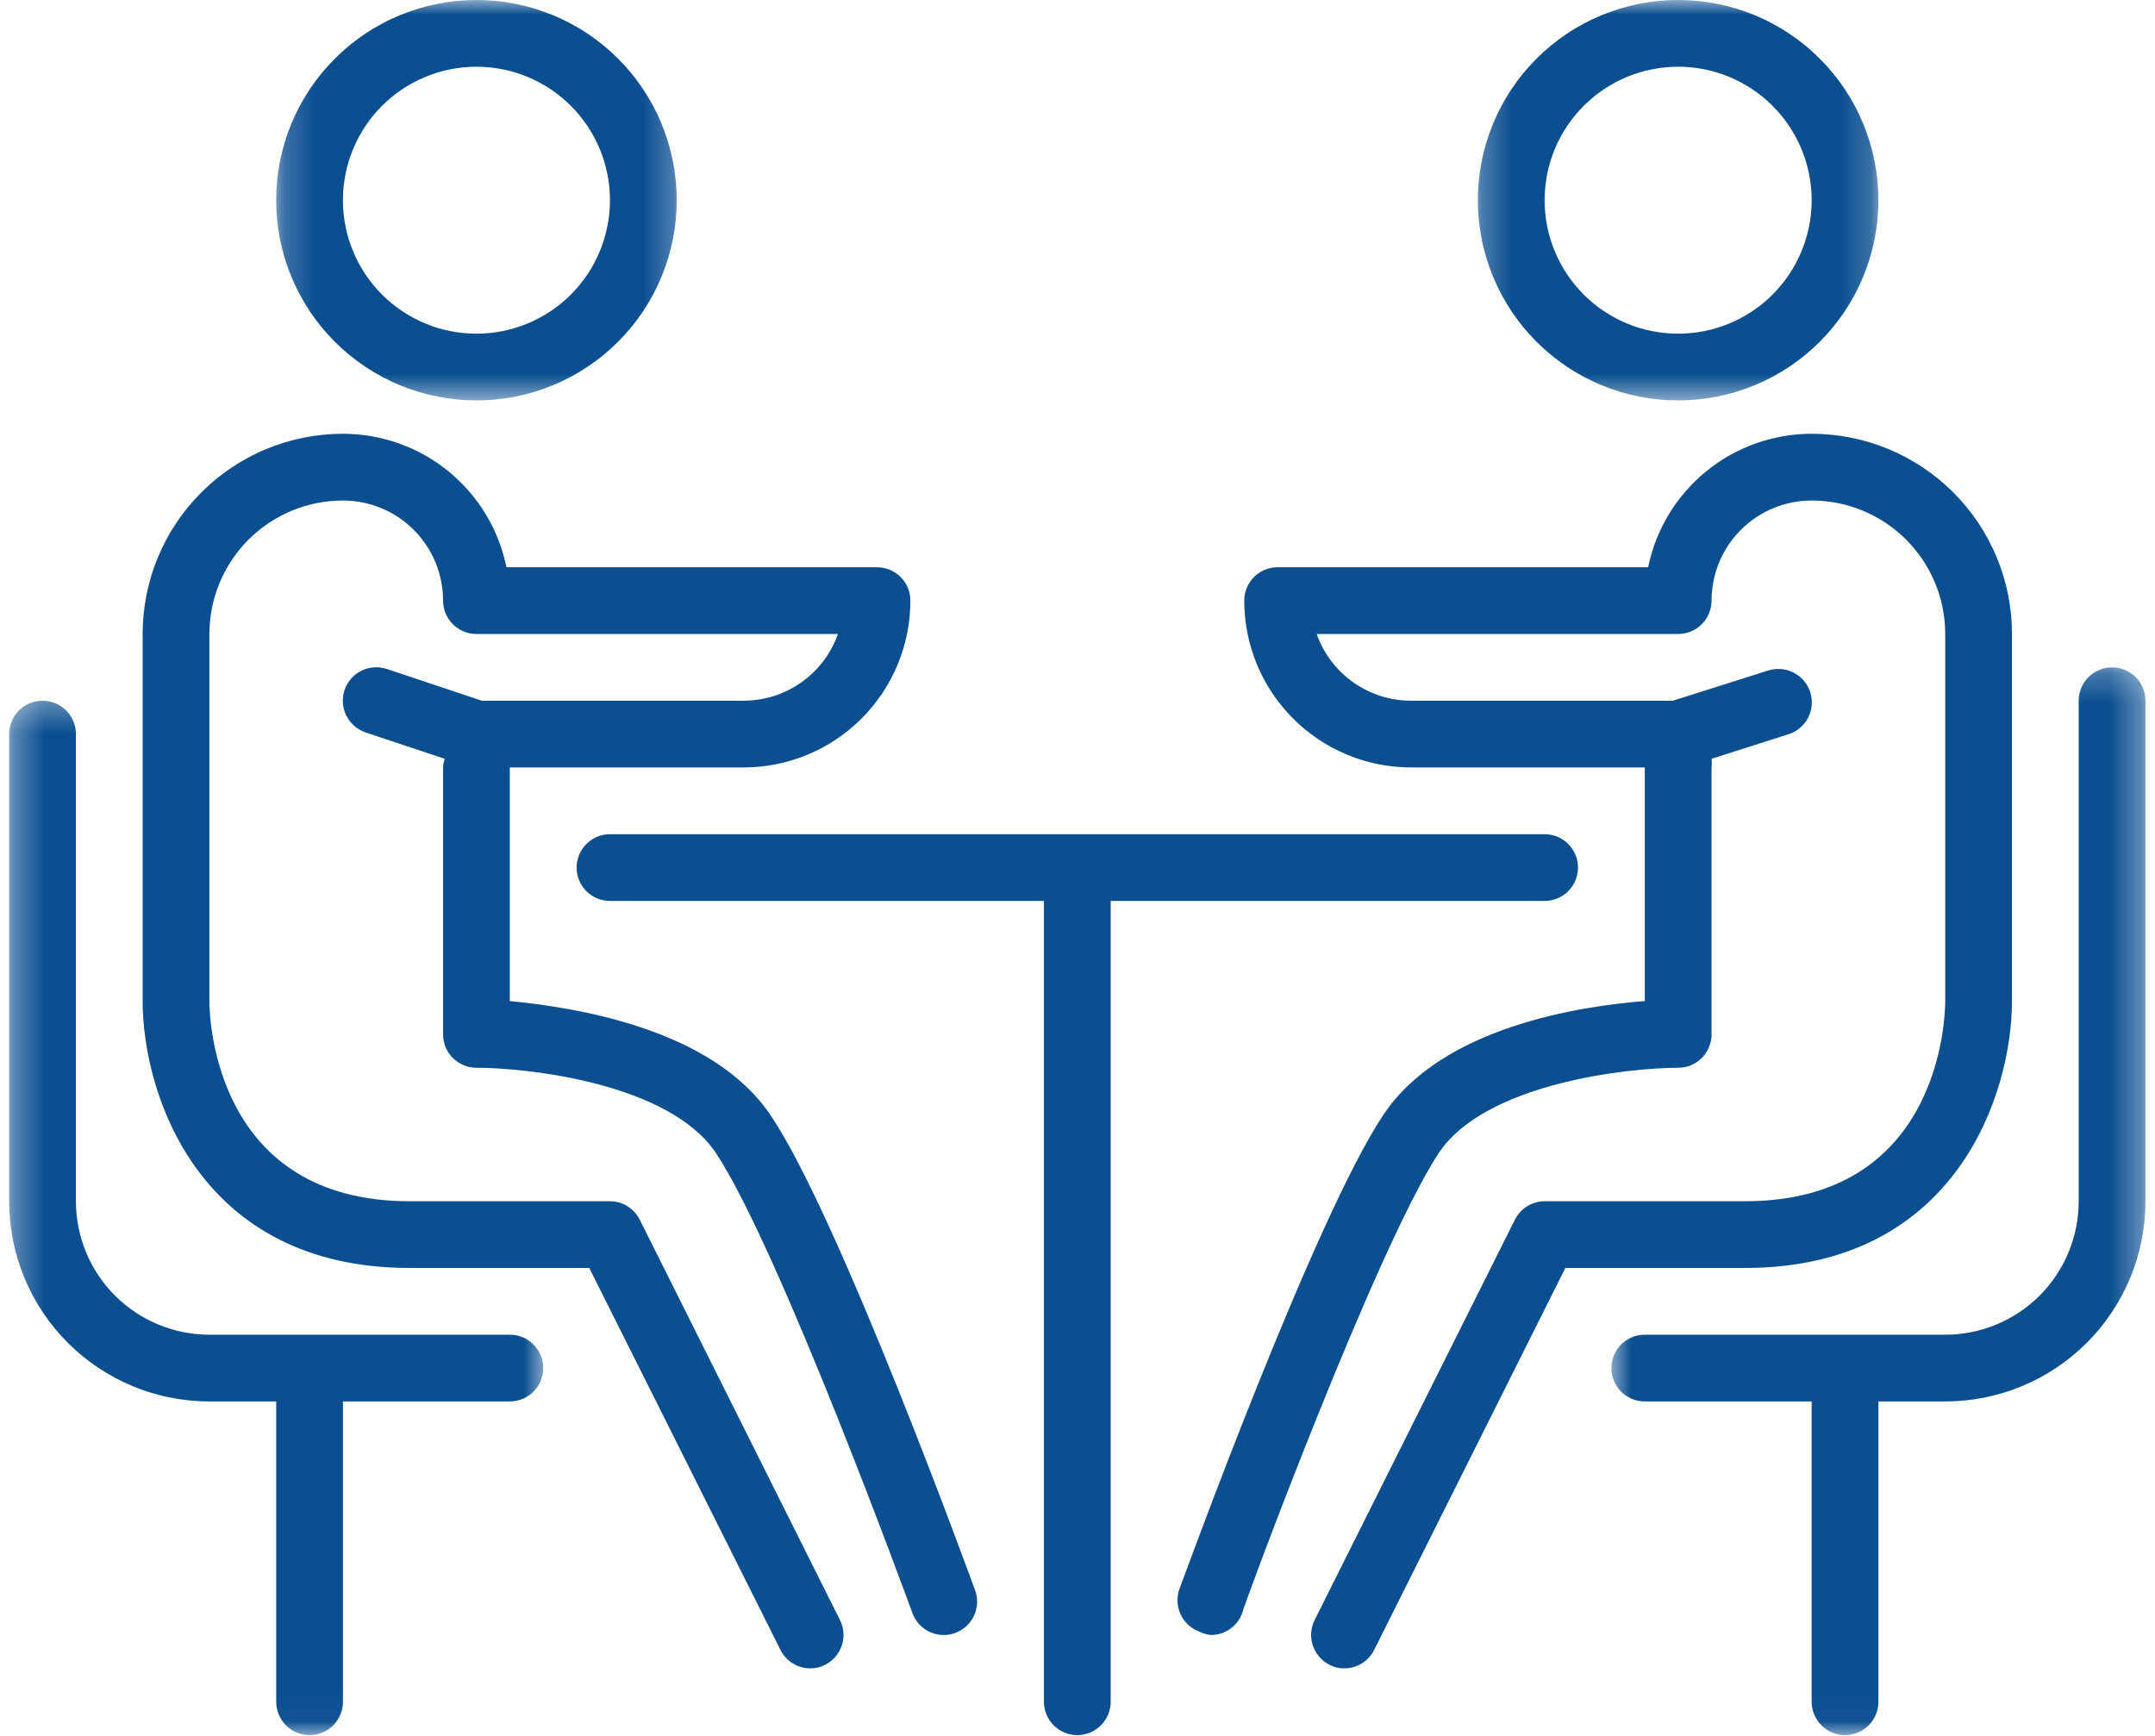
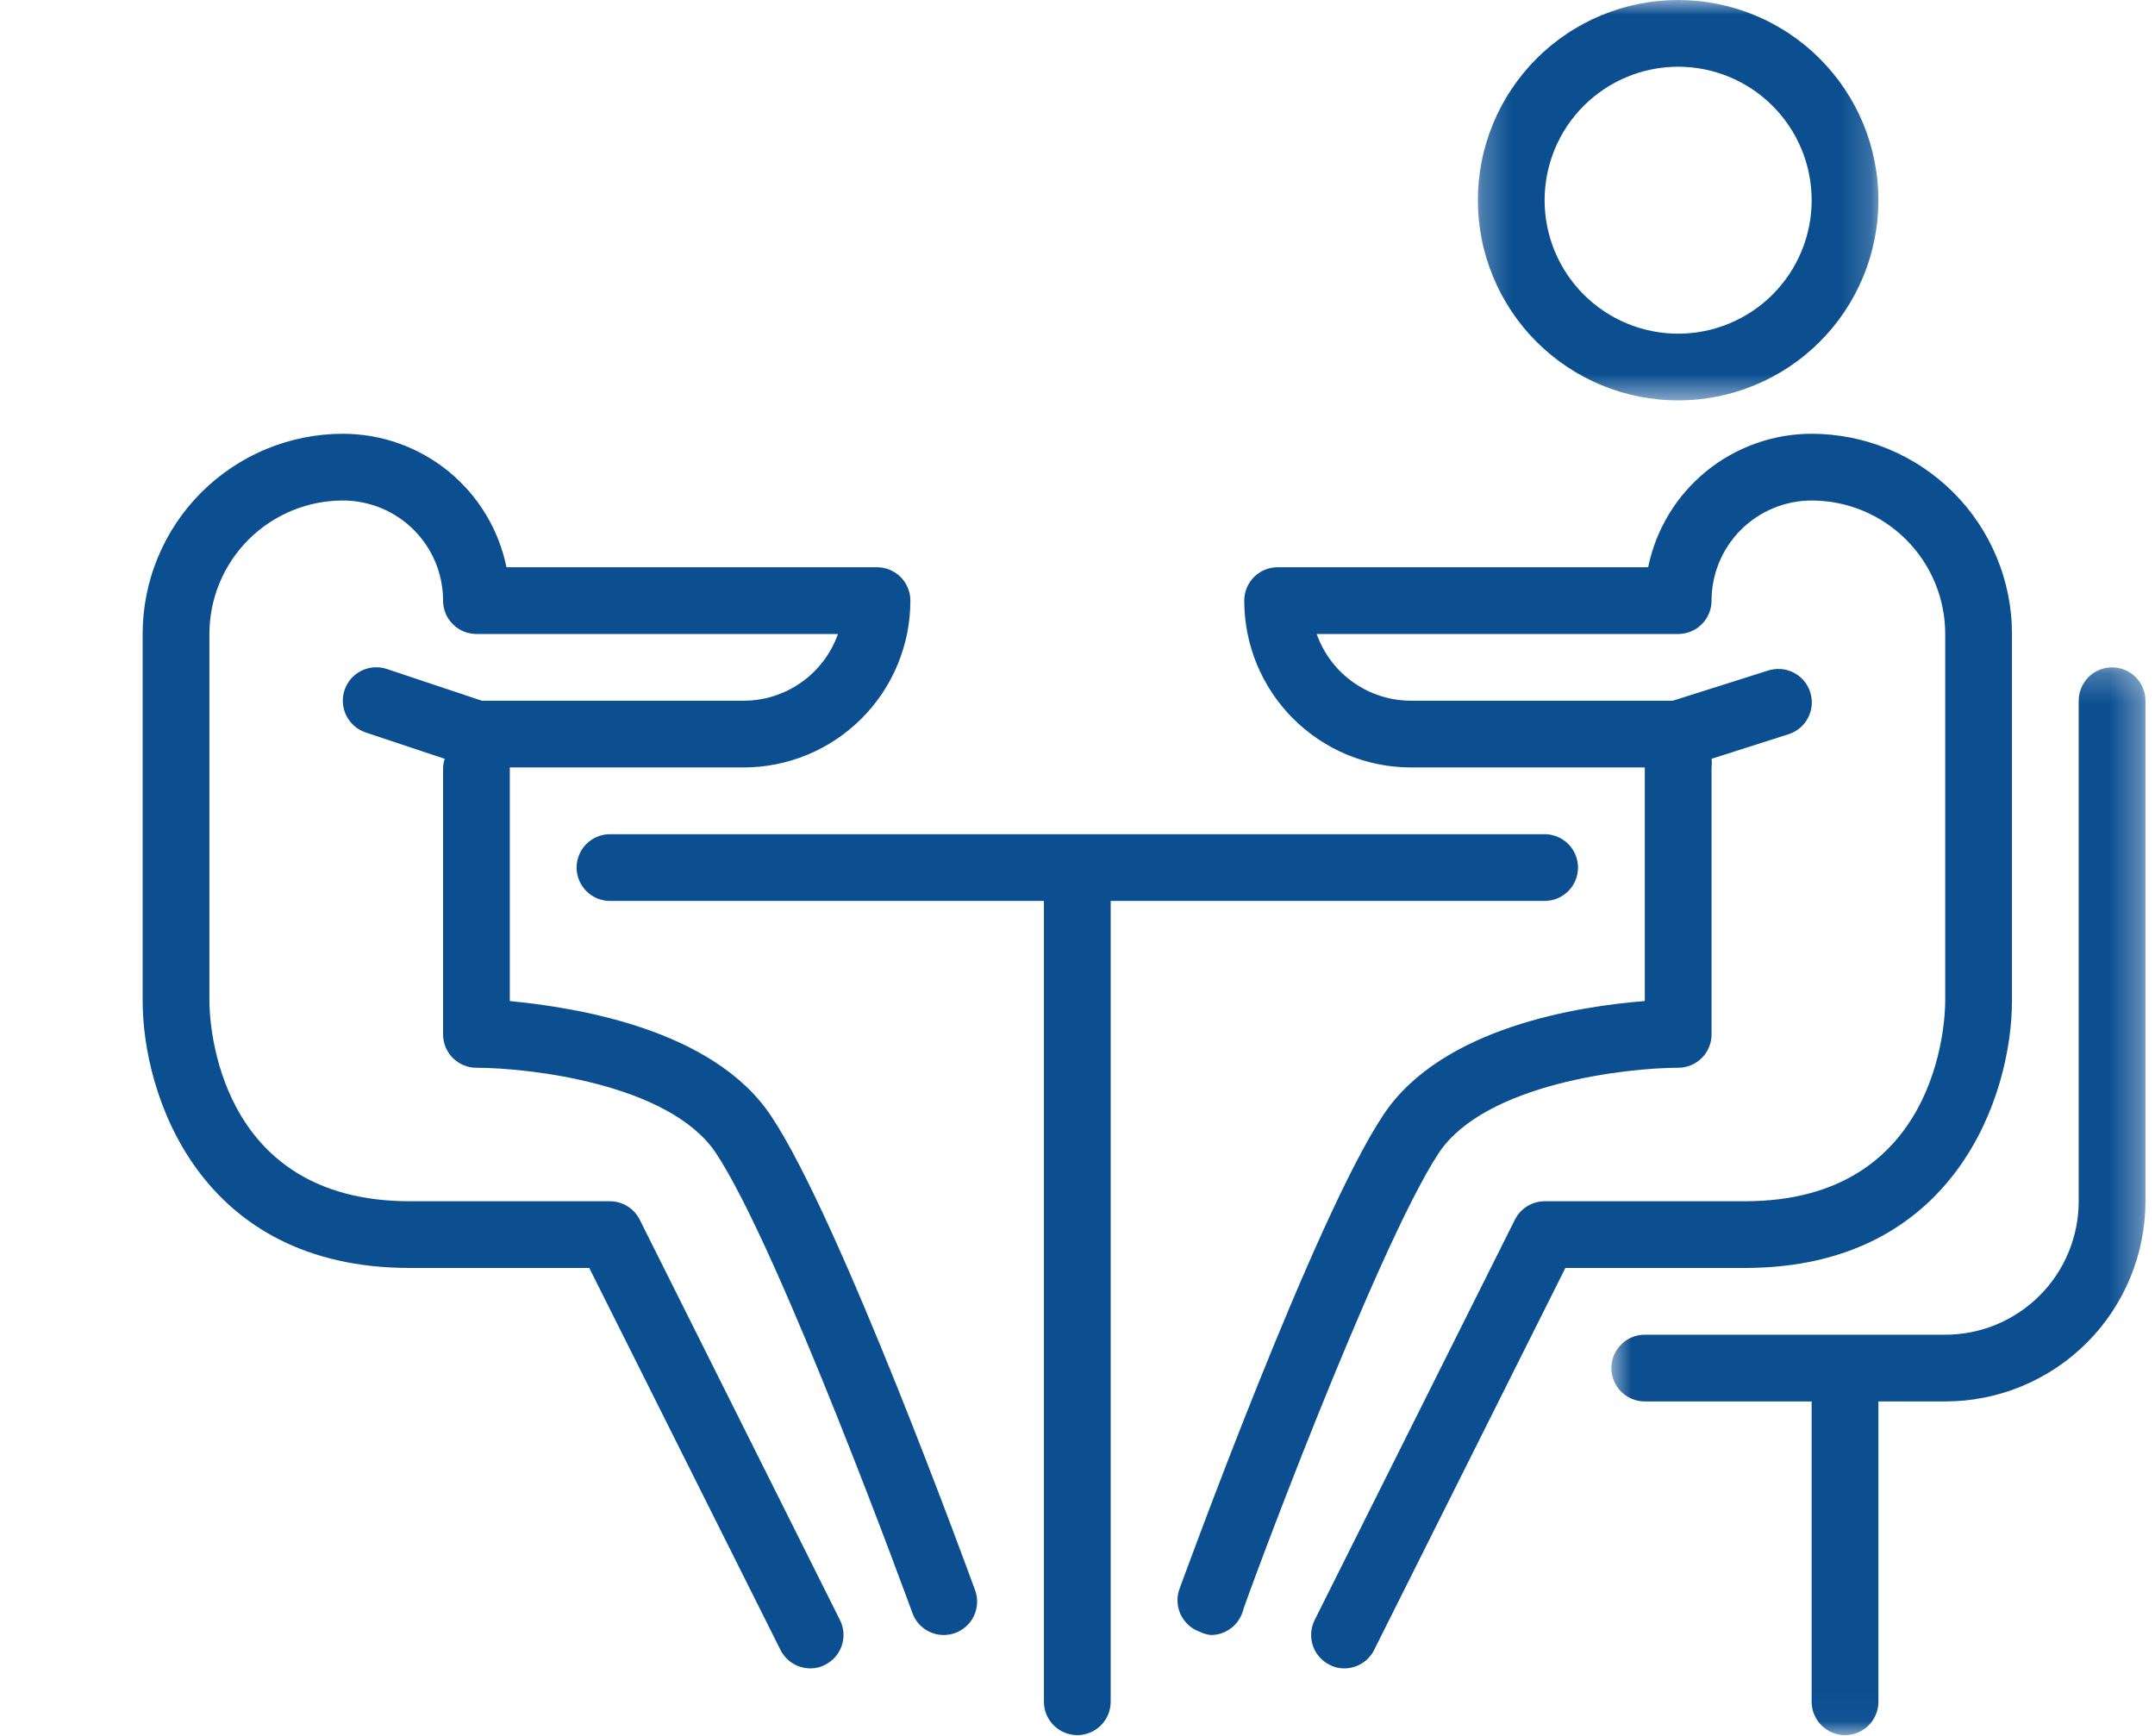
<svg xmlns="http://www.w3.org/2000/svg" width="72" height="58" viewBox="0 0 72 58" fill="none">
  <mask id="mask0_231_769" style="mask-type:luminance" maskUnits="userSpaceOnUse" x="9" y="0" width="14" height="14">
-     <path d="M9.198 0H22.736V13.436H9.198V0Z" fill="white" />
-   </mask>
+     </mask>
  <g mask="url(#mask0_231_769)">
    <path d="M22.61 6.689C22.61 6.47 22.599 6.252 22.577 6.034C22.556 5.815 22.524 5.599 22.481 5.384C22.438 5.169 22.385 4.957 22.321 4.747C22.258 4.538 22.184 4.331 22.1 4.129C22.016 3.927 21.923 3.729 21.82 3.536C21.716 3.343 21.604 3.155 21.482 2.973C21.36 2.791 21.23 2.615 21.091 2.446C20.952 2.276 20.805 2.114 20.65 1.959C20.495 1.804 20.332 1.657 20.163 1.518C19.994 1.379 19.818 1.249 19.636 1.127C19.454 1.005 19.266 0.893 19.072 0.79C18.879 0.686 18.682 0.593 18.479 0.509C18.276 0.425 18.07 0.352 17.861 0.288C17.651 0.224 17.438 0.171 17.224 0.129C17.009 0.086 16.792 0.053 16.574 0.032C16.356 0.011 16.137 0 15.918 0C15.699 0 15.48 0.011 15.262 0.032C15.044 0.053 14.828 0.086 14.613 0.129C14.398 0.171 14.186 0.224 13.976 0.288C13.766 0.352 13.56 0.425 13.358 0.509C13.155 0.593 12.957 0.686 12.764 0.79C12.571 0.893 12.383 1.005 12.201 1.127C12.019 1.249 11.843 1.379 11.673 1.518C11.504 1.657 11.342 1.804 11.187 1.959C11.032 2.114 10.885 2.276 10.746 2.446C10.607 2.615 10.476 2.791 10.354 2.973C10.233 3.155 10.12 3.343 10.017 3.536C9.913 3.729 9.82 3.927 9.736 4.129C9.652 4.331 9.578 4.538 9.515 4.747C9.451 4.957 9.398 5.169 9.355 5.384C9.313 5.599 9.28 5.815 9.259 6.034C9.238 6.252 9.227 6.47 9.227 6.689C9.227 6.908 9.238 7.127 9.259 7.345C9.28 7.563 9.313 7.779 9.355 7.994C9.398 8.209 9.451 8.421 9.515 8.631C9.578 8.841 9.652 9.047 9.736 9.249C9.82 9.451 9.913 9.649 10.017 9.843C10.12 10.036 10.233 10.223 10.354 10.405C10.476 10.588 10.607 10.763 10.746 10.933C10.885 11.102 11.032 11.264 11.187 11.419C11.342 11.574 11.504 11.721 11.673 11.86C11.843 11.999 12.019 12.129 12.201 12.251C12.383 12.373 12.571 12.485 12.764 12.589C12.957 12.692 13.155 12.786 13.358 12.869C13.56 12.953 13.766 13.027 13.976 13.091C14.186 13.154 14.398 13.207 14.613 13.25C14.828 13.293 15.044 13.325 15.262 13.346C15.48 13.368 15.699 13.378 15.918 13.378C16.137 13.378 16.356 13.368 16.574 13.346C16.792 13.325 17.009 13.293 17.224 13.25C17.438 13.207 17.651 13.154 17.861 13.091C18.07 13.027 18.276 12.953 18.479 12.869C18.682 12.786 18.879 12.692 19.072 12.589C19.266 12.485 19.454 12.373 19.636 12.251C19.818 12.129 19.994 11.999 20.163 11.86C20.332 11.721 20.495 11.574 20.65 11.419C20.805 11.264 20.952 11.102 21.091 10.933C21.23 10.763 21.36 10.588 21.482 10.405C21.604 10.223 21.716 10.036 21.82 9.843C21.923 9.649 22.016 9.451 22.1 9.249C22.184 9.047 22.258 8.841 22.321 8.631C22.385 8.421 22.438 8.209 22.481 7.994C22.524 7.779 22.556 7.563 22.577 7.345C22.599 7.127 22.61 6.908 22.61 6.689ZM11.457 6.689C11.457 6.543 11.464 6.397 11.479 6.252C11.493 6.107 11.515 5.962 11.543 5.819C11.571 5.676 11.607 5.534 11.649 5.395C11.692 5.255 11.741 5.117 11.797 4.982C11.853 4.848 11.915 4.716 11.984 4.587C12.053 4.458 12.128 4.333 12.209 4.211C12.29 4.09 12.377 3.973 12.47 3.86C12.562 3.747 12.661 3.639 12.764 3.536C12.867 3.432 12.975 3.335 13.088 3.242C13.201 3.149 13.319 3.062 13.44 2.981C13.561 2.9 13.687 2.825 13.816 2.756C13.944 2.687 14.076 2.625 14.211 2.569C14.346 2.513 14.483 2.464 14.623 2.421C14.763 2.379 14.905 2.344 15.048 2.315C15.191 2.287 15.335 2.265 15.481 2.251C15.626 2.237 15.772 2.229 15.918 2.229C16.064 2.229 16.21 2.237 16.355 2.251C16.501 2.265 16.645 2.287 16.788 2.315C16.932 2.344 17.073 2.379 17.213 2.421C17.353 2.464 17.49 2.513 17.626 2.569C17.76 2.625 17.892 2.687 18.021 2.756C18.15 2.825 18.275 2.9 18.397 2.981C18.518 3.062 18.635 3.149 18.748 3.242C18.861 3.335 18.969 3.432 19.072 3.536C19.176 3.639 19.274 3.747 19.366 3.86C19.459 3.973 19.546 4.09 19.628 4.211C19.709 4.333 19.784 4.458 19.852 4.587C19.921 4.716 19.983 4.848 20.04 4.982C20.096 5.117 20.145 5.255 20.187 5.395C20.229 5.534 20.265 5.676 20.293 5.819C20.322 5.962 20.344 6.107 20.358 6.252C20.372 6.397 20.379 6.543 20.379 6.689C20.379 6.835 20.372 6.981 20.358 7.126C20.344 7.272 20.322 7.416 20.293 7.559C20.265 7.703 20.229 7.844 20.187 7.984C20.145 8.124 20.096 8.261 20.04 8.396C19.983 8.531 19.921 8.662 19.852 8.791C19.784 8.92 19.709 9.045 19.628 9.167C19.546 9.288 19.459 9.405 19.366 9.518C19.274 9.631 19.176 9.739 19.072 9.843C18.969 9.946 18.861 10.044 18.748 10.137C18.635 10.229 18.518 10.316 18.397 10.397C18.275 10.478 18.15 10.553 18.021 10.622C17.892 10.691 17.76 10.753 17.626 10.809C17.49 10.865 17.353 10.914 17.213 10.957C17.073 10.999 16.932 11.035 16.788 11.063C16.645 11.092 16.501 11.113 16.355 11.127C16.21 11.141 16.064 11.149 15.918 11.149C15.772 11.149 15.626 11.141 15.481 11.127C15.335 11.113 15.191 11.092 15.048 11.063C14.905 11.035 14.763 10.999 14.623 10.957C14.483 10.914 14.346 10.865 14.211 10.809C14.076 10.753 13.944 10.691 13.816 10.622C13.687 10.553 13.561 10.478 13.44 10.397C13.319 10.316 13.201 10.229 13.088 10.137C12.975 10.044 12.867 9.946 12.764 9.843C12.661 9.739 12.562 9.631 12.47 9.518C12.377 9.405 12.29 9.288 12.209 9.167C12.128 9.045 12.053 8.92 11.984 8.791C11.915 8.662 11.853 8.531 11.797 8.396C11.741 8.261 11.692 8.124 11.649 7.984C11.607 7.844 11.571 7.703 11.543 7.559C11.515 7.416 11.493 7.272 11.479 7.126C11.464 6.981 11.457 6.835 11.457 6.689Z" fill="#0B4F91" />
  </g>
  <path d="M4.766 21.183V33.447C4.766 36.535 6.628 42.365 13.688 42.365H19.688L26.078 55.131C26.125 55.223 26.183 55.307 26.252 55.382C26.322 55.459 26.4 55.524 26.488 55.578C26.576 55.631 26.669 55.673 26.768 55.701C26.867 55.729 26.968 55.743 27.071 55.744C27.249 55.746 27.416 55.706 27.573 55.621C27.637 55.588 27.699 55.549 27.756 55.504C27.814 55.459 27.866 55.409 27.914 55.353C27.961 55.298 28.003 55.239 28.038 55.175C28.074 55.112 28.103 55.045 28.126 54.976C28.149 54.906 28.165 54.836 28.174 54.763C28.183 54.691 28.184 54.618 28.179 54.545C28.174 54.472 28.161 54.401 28.142 54.331C28.122 54.26 28.096 54.193 28.063 54.127L21.372 40.749C21.326 40.657 21.267 40.573 21.198 40.497C21.128 40.421 21.05 40.356 20.962 40.302C20.875 40.248 20.782 40.207 20.682 40.179C20.583 40.15 20.482 40.136 20.379 40.136H13.688C7.23 40.136 6.996 34.127 6.996 33.447V21.183C6.996 21.036 7.004 20.891 7.018 20.746C7.032 20.6 7.054 20.456 7.082 20.312C7.11 20.169 7.146 20.028 7.189 19.888C7.231 19.748 7.28 19.611 7.336 19.476C7.392 19.341 7.454 19.209 7.523 19.08C7.592 18.952 7.667 18.827 7.748 18.705C7.83 18.584 7.916 18.466 8.009 18.354C8.101 18.241 8.2 18.133 8.303 18.029C8.406 17.926 8.514 17.828 8.627 17.736C8.74 17.643 8.858 17.556 8.979 17.475C9.1 17.393 9.226 17.318 9.355 17.25C9.483 17.181 9.615 17.119 9.75 17.062C9.885 17.007 10.023 16.958 10.162 16.915C10.302 16.873 10.444 16.837 10.587 16.809C10.731 16.78 10.874 16.759 11.02 16.745C11.165 16.73 11.311 16.723 11.457 16.723C11.567 16.723 11.676 16.728 11.785 16.739C11.895 16.75 12.002 16.766 12.11 16.788C12.218 16.809 12.324 16.836 12.428 16.867C12.533 16.899 12.636 16.936 12.738 16.978C12.839 17.02 12.938 17.066 13.035 17.118C13.131 17.17 13.225 17.226 13.316 17.287C13.407 17.348 13.495 17.413 13.58 17.482C13.664 17.552 13.746 17.625 13.823 17.703C13.901 17.78 13.974 17.861 14.043 17.946C14.113 18.031 14.178 18.119 14.239 18.209C14.3 18.301 14.357 18.395 14.408 18.491C14.46 18.587 14.506 18.686 14.549 18.788C14.59 18.889 14.627 18.992 14.659 19.097C14.691 19.201 14.717 19.308 14.739 19.415C14.76 19.523 14.776 19.631 14.787 19.74C14.798 19.849 14.803 19.958 14.803 20.068C14.803 20.141 14.81 20.214 14.825 20.285C14.839 20.357 14.86 20.427 14.888 20.494C14.916 20.562 14.95 20.626 14.991 20.687C15.032 20.748 15.078 20.804 15.13 20.856C15.181 20.908 15.238 20.954 15.299 20.995C15.36 21.035 15.424 21.07 15.491 21.098C15.559 21.126 15.629 21.147 15.701 21.161C15.773 21.175 15.845 21.182 15.918 21.183H27.997C27.939 21.345 27.87 21.502 27.788 21.653C27.707 21.804 27.614 21.949 27.51 22.086C27.406 22.223 27.293 22.351 27.169 22.471C27.046 22.591 26.914 22.7 26.773 22.799C26.633 22.898 26.485 22.986 26.331 23.063C26.177 23.14 26.018 23.203 25.854 23.256C25.691 23.308 25.523 23.347 25.353 23.373C25.183 23.4 25.012 23.412 24.84 23.412H16.097L12.929 22.353C12.86 22.33 12.789 22.314 12.716 22.304C12.643 22.294 12.57 22.292 12.497 22.297C12.423 22.302 12.351 22.314 12.28 22.333C12.209 22.352 12.141 22.378 12.075 22.411C12.009 22.443 11.947 22.482 11.889 22.527C11.831 22.572 11.778 22.622 11.729 22.677C11.681 22.732 11.639 22.791 11.602 22.855C11.566 22.919 11.535 22.986 11.512 23.055C11.488 23.125 11.472 23.196 11.462 23.269C11.453 23.341 11.451 23.415 11.456 23.488C11.461 23.561 11.473 23.633 11.493 23.704C11.512 23.775 11.537 23.843 11.57 23.909C11.603 23.975 11.642 24.037 11.687 24.095C11.732 24.153 11.781 24.207 11.837 24.255C11.892 24.303 11.952 24.345 12.016 24.382C12.079 24.418 12.146 24.448 12.215 24.472L14.859 25.353C14.828 25.447 14.81 25.544 14.803 25.642V34.561C14.803 34.635 14.81 34.707 14.825 34.779C14.839 34.85 14.86 34.92 14.888 34.988C14.916 35.056 14.95 35.12 14.991 35.18C15.032 35.242 15.078 35.298 15.13 35.35C15.181 35.401 15.238 35.447 15.299 35.488C15.36 35.529 15.424 35.563 15.491 35.591C15.559 35.619 15.629 35.641 15.701 35.655C15.773 35.669 15.845 35.676 15.918 35.676C17.613 35.676 22.353 36.189 23.915 38.519C26.045 41.719 30.439 53.771 30.484 53.893C30.523 54.001 30.577 54.1 30.646 54.191C30.716 54.282 30.798 54.361 30.891 54.427C30.985 54.492 31.087 54.543 31.196 54.577C31.305 54.612 31.417 54.629 31.532 54.629C31.662 54.629 31.789 54.607 31.911 54.562C31.98 54.537 32.046 54.506 32.108 54.468C32.171 54.431 32.229 54.387 32.283 54.337C32.337 54.288 32.386 54.234 32.43 54.175C32.473 54.116 32.51 54.053 32.541 53.987C32.572 53.921 32.597 53.852 32.614 53.781C32.632 53.71 32.642 53.638 32.645 53.565C32.648 53.492 32.645 53.419 32.634 53.347C32.623 53.275 32.605 53.204 32.58 53.135C32.39 52.623 28.052 40.704 25.766 37.292C23.814 34.35 19.175 33.658 17.033 33.447V25.642H24.84C25.023 25.642 25.205 25.633 25.387 25.615C25.569 25.597 25.749 25.571 25.928 25.535C26.107 25.5 26.284 25.455 26.459 25.402C26.634 25.349 26.806 25.288 26.974 25.218C27.143 25.148 27.308 25.07 27.469 24.984C27.63 24.898 27.787 24.804 27.938 24.703C28.09 24.601 28.237 24.493 28.378 24.377C28.519 24.261 28.654 24.138 28.784 24.009C28.913 23.88 29.035 23.745 29.151 23.604C29.267 23.463 29.375 23.317 29.477 23.165C29.578 23.013 29.672 22.857 29.758 22.695C29.844 22.535 29.922 22.37 29.992 22.201C30.062 22.032 30.123 21.861 30.176 21.686C30.229 21.511 30.274 21.334 30.31 21.155C30.345 20.976 30.372 20.796 30.39 20.614C30.407 20.433 30.416 20.25 30.416 20.068C30.416 19.995 30.41 19.922 30.395 19.85C30.381 19.778 30.36 19.709 30.332 19.641C30.304 19.573 30.269 19.509 30.229 19.448C30.188 19.388 30.142 19.331 30.09 19.279C30.038 19.228 29.982 19.181 29.921 19.141C29.86 19.1 29.796 19.066 29.728 19.038C29.66 19.009 29.591 18.988 29.519 18.974C29.447 18.96 29.375 18.953 29.301 18.953H16.922C16.89 18.797 16.852 18.642 16.806 18.49C16.762 18.337 16.71 18.187 16.652 18.039C16.594 17.891 16.53 17.745 16.46 17.602C16.389 17.46 16.313 17.32 16.231 17.184C16.148 17.048 16.06 16.915 15.966 16.786C15.873 16.658 15.773 16.533 15.669 16.413C15.565 16.293 15.455 16.178 15.341 16.067C15.227 15.956 15.108 15.85 14.985 15.749C14.862 15.649 14.734 15.554 14.602 15.464C14.471 15.374 14.336 15.29 14.197 15.212C14.058 15.134 13.917 15.062 13.772 14.996C13.627 14.93 13.48 14.87 13.33 14.817C13.18 14.763 13.028 14.716 12.874 14.676C12.72 14.635 12.565 14.602 12.407 14.574C12.25 14.547 12.093 14.527 11.934 14.514C11.775 14.5 11.616 14.493 11.457 14.493C11.238 14.493 11.019 14.504 10.801 14.526C10.584 14.547 10.367 14.579 10.152 14.622C9.937 14.665 9.725 14.718 9.515 14.781C9.305 14.845 9.099 14.919 8.897 15.003C8.694 15.086 8.496 15.18 8.303 15.283C8.11 15.387 7.922 15.499 7.74 15.621C7.558 15.743 7.382 15.873 7.212 16.012C7.043 16.151 6.881 16.298 6.726 16.453C6.571 16.608 6.424 16.77 6.285 16.939C6.146 17.108 6.015 17.284 5.894 17.466C5.772 17.648 5.659 17.836 5.556 18.029C5.453 18.223 5.359 18.42 5.275 18.623C5.191 18.825 5.117 19.031 5.054 19.241C4.99 19.451 4.937 19.663 4.894 19.878C4.852 20.093 4.82 20.309 4.798 20.527C4.777 20.745 4.766 20.963 4.766 21.183Z" fill="#0B4F91" />
  <mask id="mask1_231_769" style="mask-type:luminance" maskUnits="userSpaceOnUse" x="0" y="23" width="19" height="35">
    <path d="M0.306 23.318H18.269V57.974H0.306V23.318Z" fill="white" />
  </mask>
  <g mask="url(#mask1_231_769)">
-     <path d="M9.228 46.825V56.859C9.228 56.932 9.235 57.005 9.249 57.077C9.264 57.148 9.285 57.218 9.313 57.285C9.341 57.353 9.375 57.417 9.416 57.478C9.457 57.539 9.503 57.595 9.554 57.647C9.606 57.699 9.662 57.745 9.724 57.786C9.785 57.827 9.848 57.861 9.916 57.889C9.984 57.917 10.054 57.938 10.126 57.952C10.197 57.967 10.27 57.974 10.343 57.974C10.416 57.974 10.489 57.967 10.561 57.952C10.633 57.938 10.702 57.917 10.77 57.889C10.837 57.861 10.902 57.827 10.963 57.786C11.024 57.745 11.08 57.699 11.132 57.647C11.184 57.595 11.23 57.539 11.27 57.478C11.311 57.417 11.345 57.353 11.374 57.285C11.402 57.218 11.423 57.148 11.437 57.077C11.451 57.005 11.458 56.932 11.458 56.859V46.825H17.034C17.108 46.825 17.18 46.818 17.252 46.803C17.324 46.789 17.393 46.768 17.461 46.74C17.529 46.712 17.593 46.678 17.654 46.637C17.715 46.596 17.772 46.55 17.823 46.498C17.875 46.447 17.921 46.391 17.962 46.329C18.003 46.268 18.037 46.204 18.065 46.137C18.093 46.069 18.114 45.999 18.128 45.927C18.143 45.856 18.15 45.783 18.15 45.71C18.15 45.637 18.143 45.565 18.128 45.493C18.114 45.421 18.093 45.351 18.065 45.283C18.037 45.215 18.003 45.152 17.962 45.091C17.921 45.03 17.875 44.973 17.823 44.922C17.772 44.87 17.715 44.824 17.654 44.783C17.593 44.742 17.529 44.708 17.461 44.68C17.393 44.652 17.324 44.631 17.252 44.616C17.18 44.602 17.108 44.595 17.034 44.595H6.997C6.851 44.595 6.705 44.588 6.56 44.574C6.414 44.559 6.271 44.538 6.127 44.51C5.984 44.481 5.842 44.446 5.702 44.403C5.563 44.361 5.425 44.312 5.29 44.256C5.155 44.2 5.023 44.137 4.895 44.069C4.766 44 4.64 43.925 4.519 43.844C4.398 43.762 4.28 43.676 4.168 43.583C4.054 43.49 3.946 43.392 3.843 43.289C3.74 43.186 3.641 43.078 3.549 42.965C3.456 42.852 3.37 42.735 3.288 42.613C3.207 42.492 3.132 42.367 3.063 42.238C2.994 42.109 2.932 41.977 2.876 41.842C2.82 41.707 2.771 41.57 2.729 41.43C2.686 41.29 2.65 41.149 2.622 41.006C2.594 40.862 2.572 40.718 2.558 40.573C2.544 40.427 2.536 40.282 2.536 40.136V24.527C2.536 24.454 2.529 24.382 2.515 24.31C2.501 24.238 2.48 24.168 2.452 24.101C2.424 24.033 2.389 23.969 2.348 23.908C2.308 23.847 2.262 23.79 2.21 23.739C2.158 23.687 2.101 23.641 2.041 23.6C1.98 23.56 1.915 23.526 1.848 23.497C1.78 23.47 1.711 23.448 1.639 23.434C1.567 23.42 1.494 23.412 1.421 23.412C1.348 23.412 1.275 23.42 1.204 23.434C1.132 23.448 1.062 23.47 0.994 23.497C0.926 23.526 0.862 23.56 0.802 23.6C0.74 23.641 0.684 23.687 0.632 23.739C0.581 23.79 0.535 23.847 0.494 23.908C0.453 23.969 0.419 24.033 0.391 24.101C0.363 24.168 0.342 24.238 0.327 24.31C0.313 24.382 0.306 24.454 0.306 24.527V40.136C0.306 40.355 0.317 40.573 0.338 40.792C0.36 41.009 0.392 41.226 0.434 41.441C0.477 41.656 0.53 41.868 0.594 42.078C0.657 42.287 0.731 42.493 0.815 42.696C0.899 42.898 0.993 43.096 1.096 43.289C1.199 43.482 1.312 43.67 1.434 43.852C1.555 44.034 1.686 44.21 1.825 44.38C1.964 44.549 2.111 44.711 2.266 44.865C2.421 45.02 2.583 45.167 2.752 45.306C2.922 45.446 3.098 45.576 3.28 45.698C3.462 45.819 3.65 45.932 3.843 46.035C4.036 46.138 4.234 46.232 4.437 46.316C4.639 46.4 4.845 46.474 5.055 46.537C5.265 46.6 5.477 46.654 5.692 46.696C5.907 46.739 6.124 46.771 6.341 46.793C6.559 46.814 6.778 46.825 6.997 46.825H9.228Z" fill="#0B4F91" />
-   </g>
+     </g>
  <mask id="mask2_231_769" style="mask-type:luminance" maskUnits="userSpaceOnUse" x="49" y="0" width="14" height="14">
    <path d="M49.27 0H62.807V13.436H49.27V0Z" fill="white" />
  </mask>
  <g mask="url(#mask2_231_769)">
    <path d="M62.759 6.689C62.759 6.47 62.748 6.252 62.727 6.034C62.706 5.815 62.673 5.599 62.63 5.384C62.588 5.169 62.535 4.957 62.471 4.747C62.407 4.538 62.334 4.331 62.25 4.129C62.166 3.927 62.073 3.729 61.969 3.536C61.866 3.343 61.753 3.155 61.632 2.973C61.509 2.791 61.379 2.615 61.24 2.446C61.101 2.276 60.954 2.114 60.799 1.959C60.644 1.804 60.482 1.657 60.313 1.518C60.144 1.379 59.967 1.249 59.785 1.127C59.603 1.005 59.415 0.893 59.222 0.79C59.029 0.686 58.831 0.593 58.629 0.509C58.426 0.425 58.22 0.352 58.01 0.288C57.8 0.224 57.588 0.171 57.373 0.129C57.158 0.086 56.942 0.053 56.724 0.032C56.505 0.011 56.287 0 56.068 0C55.849 0 55.63 0.011 55.412 0.032C55.194 0.053 54.977 0.086 54.762 0.129C54.547 0.171 54.335 0.224 54.125 0.288C53.915 0.352 53.709 0.425 53.507 0.509C53.304 0.593 53.107 0.686 52.913 0.79C52.72 0.893 52.532 1.005 52.35 1.127C52.168 1.249 51.992 1.379 51.823 1.518C51.653 1.657 51.491 1.804 51.336 1.959C51.181 2.114 51.034 2.276 50.895 2.446C50.756 2.615 50.626 2.791 50.504 2.973C50.382 3.155 50.27 3.343 50.166 3.536C50.063 3.729 49.969 3.927 49.886 4.129C49.802 4.331 49.728 4.538 49.664 4.747C49.601 4.957 49.547 5.169 49.505 5.384C49.462 5.599 49.43 5.815 49.408 6.034C49.387 6.252 49.376 6.47 49.376 6.689C49.376 6.908 49.387 7.127 49.408 7.345C49.43 7.563 49.462 7.779 49.505 7.994C49.547 8.209 49.601 8.421 49.664 8.631C49.728 8.841 49.802 9.047 49.886 9.249C49.969 9.451 50.063 9.649 50.166 9.843C50.27 10.036 50.382 10.223 50.504 10.405C50.626 10.588 50.756 10.763 50.895 10.933C51.034 11.102 51.181 11.264 51.336 11.419C51.491 11.574 51.653 11.721 51.823 11.86C51.992 11.999 52.168 12.129 52.35 12.251C52.532 12.373 52.72 12.485 52.913 12.589C53.107 12.692 53.304 12.786 53.507 12.869C53.709 12.953 53.915 13.027 54.125 13.091C54.335 13.154 54.547 13.207 54.762 13.25C54.977 13.293 55.194 13.325 55.412 13.346C55.63 13.368 55.849 13.378 56.068 13.378C56.287 13.378 56.505 13.368 56.724 13.346C56.942 13.325 57.158 13.293 57.373 13.25C57.588 13.207 57.8 13.154 58.01 13.091C58.22 13.027 58.426 12.953 58.629 12.869C58.831 12.786 59.029 12.692 59.222 12.589C59.415 12.485 59.603 12.373 59.785 12.251C59.967 12.129 60.144 11.999 60.313 11.86C60.482 11.721 60.644 11.574 60.799 11.419C60.954 11.264 61.101 11.102 61.24 10.933C61.379 10.763 61.509 10.588 61.632 10.405C61.753 10.223 61.866 10.036 61.969 9.843C62.073 9.649 62.166 9.451 62.25 9.249C62.334 9.047 62.407 8.841 62.471 8.631C62.535 8.421 62.588 8.209 62.63 7.994C62.673 7.779 62.706 7.563 62.727 7.345C62.748 7.127 62.759 6.908 62.759 6.689ZM51.606 6.689C51.606 6.543 51.614 6.397 51.628 6.252C51.642 6.107 51.664 5.962 51.692 5.819C51.721 5.676 51.756 5.534 51.799 5.395C51.841 5.255 51.89 5.117 51.946 4.982C52.002 4.848 52.064 4.716 52.133 4.587C52.202 4.458 52.278 4.333 52.358 4.211C52.44 4.09 52.527 3.973 52.619 3.86C52.712 3.747 52.81 3.639 52.913 3.536C53.017 3.432 53.125 3.335 53.238 3.242C53.35 3.149 53.468 3.062 53.59 2.981C53.711 2.9 53.836 2.825 53.965 2.756C54.093 2.687 54.226 2.625 54.361 2.569C54.495 2.513 54.633 2.464 54.772 2.421C54.913 2.379 55.054 2.344 55.198 2.315C55.341 2.287 55.485 2.265 55.63 2.251C55.776 2.237 55.922 2.229 56.068 2.229C56.214 2.229 56.359 2.237 56.505 2.251C56.65 2.265 56.795 2.287 56.938 2.315C57.081 2.344 57.223 2.379 57.362 2.421C57.503 2.464 57.64 2.513 57.775 2.569C57.91 2.625 58.041 2.687 58.17 2.756C58.3 2.825 58.424 2.9 58.546 2.981C58.668 3.062 58.785 3.149 58.898 3.242C59.011 3.335 59.119 3.432 59.222 3.536C59.325 3.639 59.423 3.747 59.516 3.86C59.609 3.973 59.696 4.09 59.777 4.211C59.858 4.333 59.933 4.458 60.002 4.587C60.071 4.716 60.133 4.848 60.189 4.982C60.245 5.117 60.294 5.255 60.337 5.395C60.379 5.534 60.414 5.676 60.443 5.819C60.471 5.962 60.493 6.107 60.507 6.252C60.522 6.397 60.529 6.543 60.529 6.689C60.529 6.835 60.522 6.981 60.507 7.126C60.493 7.272 60.471 7.416 60.443 7.559C60.414 7.703 60.379 7.844 60.337 7.984C60.294 8.124 60.245 8.261 60.189 8.396C60.133 8.531 60.071 8.662 60.002 8.791C59.933 8.92 59.858 9.045 59.777 9.167C59.696 9.288 59.609 9.405 59.516 9.518C59.423 9.631 59.325 9.739 59.222 9.843C59.119 9.946 59.011 10.044 58.898 10.137C58.785 10.229 58.668 10.316 58.546 10.397C58.424 10.478 58.3 10.553 58.17 10.622C58.041 10.691 57.91 10.753 57.775 10.809C57.64 10.865 57.503 10.914 57.362 10.957C57.223 10.999 57.081 11.035 56.938 11.063C56.795 11.092 56.65 11.113 56.505 11.127C56.359 11.141 56.214 11.149 56.068 11.149C55.922 11.149 55.776 11.141 55.63 11.127C55.485 11.113 55.341 11.092 55.198 11.063C55.054 11.035 54.913 10.999 54.772 10.957C54.633 10.914 54.495 10.865 54.361 10.809C54.226 10.753 54.093 10.691 53.965 10.622C53.836 10.553 53.711 10.478 53.59 10.397C53.468 10.316 53.35 10.229 53.238 10.137C53.125 10.044 53.017 9.946 52.913 9.843C52.81 9.739 52.712 9.631 52.619 9.518C52.527 9.405 52.44 9.288 52.358 9.167C52.278 9.045 52.202 8.92 52.133 8.791C52.064 8.662 52.002 8.531 51.946 8.396C51.89 8.261 51.841 8.124 51.799 7.984C51.756 7.844 51.721 7.703 51.692 7.559C51.664 7.416 51.642 7.272 51.628 7.126C51.614 6.981 51.606 6.835 51.606 6.689Z" fill="#0B4F91" />
  </g>
  <path d="M41.571 20.068C41.571 20.25 41.58 20.433 41.598 20.614C41.615 20.796 41.642 20.976 41.678 21.155C41.713 21.334 41.758 21.511 41.811 21.686C41.864 21.861 41.925 22.032 41.995 22.201C42.065 22.37 42.143 22.535 42.229 22.695C42.315 22.857 42.409 23.013 42.51 23.165C42.612 23.317 42.721 23.463 42.837 23.604C42.952 23.745 43.075 23.88 43.204 24.009C43.333 24.138 43.468 24.261 43.61 24.377C43.751 24.493 43.897 24.601 44.049 24.703C44.201 24.804 44.357 24.898 44.518 24.984C44.679 25.07 44.844 25.148 45.013 25.218C45.182 25.288 45.354 25.349 45.528 25.402C45.703 25.455 45.88 25.5 46.059 25.535C46.238 25.571 46.419 25.597 46.601 25.615C46.782 25.633 46.964 25.642 47.147 25.642H54.954V33.447C52.812 33.614 48.173 34.305 46.221 37.248C43.935 40.66 39.597 52.578 39.407 53.09C39.382 53.159 39.364 53.23 39.353 53.303C39.342 53.374 39.339 53.447 39.342 53.52C39.345 53.593 39.356 53.666 39.373 53.737C39.391 53.808 39.415 53.876 39.446 53.942C39.478 54.009 39.515 54.072 39.558 54.13C39.601 54.189 39.65 54.243 39.704 54.292C39.758 54.342 39.816 54.386 39.879 54.424C39.942 54.461 40.007 54.493 40.076 54.518C40.196 54.578 40.323 54.614 40.455 54.629C40.57 54.629 40.682 54.612 40.791 54.578C40.901 54.543 41.002 54.492 41.096 54.427C41.19 54.361 41.271 54.282 41.341 54.191C41.41 54.1 41.465 54.001 41.504 53.893C41.504 53.771 45.965 41.719 48.073 38.519C49.623 36.2 54.374 35.676 56.069 35.676C56.142 35.676 56.215 35.669 56.287 35.655C56.359 35.641 56.428 35.619 56.496 35.591C56.563 35.563 56.628 35.529 56.689 35.488C56.749 35.447 56.806 35.401 56.858 35.35C56.91 35.298 56.956 35.242 56.996 35.18C57.037 35.12 57.072 35.056 57.099 34.988C57.127 34.92 57.149 34.85 57.163 34.779C57.177 34.707 57.184 34.635 57.184 34.561V25.642C57.196 25.546 57.196 25.449 57.184 25.353L59.772 24.527C59.841 24.504 59.908 24.474 59.972 24.438C60.035 24.401 60.095 24.358 60.151 24.31C60.206 24.262 60.256 24.209 60.301 24.151C60.346 24.093 60.384 24.03 60.417 23.965C60.45 23.899 60.476 23.831 60.495 23.76C60.514 23.689 60.527 23.617 60.532 23.544C60.537 23.471 60.535 23.398 60.525 23.325C60.516 23.252 60.499 23.181 60.476 23.111C60.452 23.041 60.422 22.974 60.386 22.911C60.349 22.847 60.307 22.788 60.258 22.732C60.21 22.677 60.157 22.627 60.098 22.582C60.04 22.538 59.978 22.499 59.912 22.466C59.847 22.433 59.778 22.408 59.707 22.389C59.636 22.37 59.564 22.357 59.491 22.353C59.417 22.348 59.344 22.35 59.272 22.36C59.199 22.369 59.127 22.385 59.058 22.409L55.891 23.412H47.147C46.975 23.412 46.804 23.4 46.634 23.373C46.464 23.347 46.297 23.308 46.133 23.256C45.969 23.203 45.81 23.14 45.656 23.063C45.502 22.986 45.355 22.898 45.214 22.799C45.074 22.7 44.942 22.591 44.818 22.471C44.695 22.351 44.581 22.223 44.477 22.086C44.373 21.949 44.281 21.804 44.199 21.653C44.118 21.502 44.048 21.345 43.991 21.183H56.069C56.142 21.182 56.215 21.175 56.287 21.161C56.359 21.147 56.428 21.126 56.496 21.098C56.563 21.07 56.628 21.035 56.689 20.995C56.749 20.954 56.806 20.908 56.858 20.856C56.91 20.804 56.956 20.748 56.996 20.687C57.037 20.626 57.072 20.562 57.099 20.494C57.127 20.427 57.149 20.357 57.163 20.285C57.177 20.214 57.184 20.141 57.184 20.068C57.184 19.958 57.189 19.849 57.2 19.74C57.211 19.631 57.227 19.523 57.249 19.415C57.27 19.308 57.297 19.201 57.328 19.097C57.36 18.992 57.397 18.889 57.439 18.788C57.481 18.686 57.528 18.587 57.579 18.491C57.631 18.395 57.687 18.301 57.748 18.209C57.809 18.119 57.874 18.031 57.944 17.946C58.013 17.861 58.087 17.78 58.164 17.703C58.242 17.625 58.323 17.552 58.408 17.482C58.492 17.413 58.58 17.348 58.671 17.287C58.763 17.226 58.856 17.17 58.953 17.118C59.05 17.066 59.149 17.02 59.25 16.978C59.351 16.936 59.454 16.899 59.559 16.867C59.664 16.836 59.77 16.809 59.877 16.788C59.985 16.766 60.093 16.75 60.202 16.739C60.311 16.728 60.42 16.723 60.53 16.723C60.676 16.723 60.822 16.73 60.967 16.745C61.113 16.759 61.257 16.78 61.4 16.809C61.544 16.837 61.685 16.873 61.825 16.915C61.965 16.958 62.102 17.007 62.237 17.062C62.372 17.119 62.504 17.181 62.633 17.25C62.762 17.318 62.887 17.393 63.008 17.475C63.13 17.556 63.247 17.643 63.36 17.736C63.473 17.828 63.581 17.926 63.684 18.029C63.788 18.133 63.886 18.241 63.978 18.354C64.071 18.466 64.158 18.584 64.239 18.705C64.32 18.827 64.395 18.952 64.464 19.08C64.533 19.209 64.595 19.341 64.651 19.476C64.707 19.611 64.757 19.748 64.799 19.888C64.841 20.028 64.877 20.169 64.905 20.312C64.934 20.456 64.955 20.6 64.97 20.746C64.984 20.891 64.991 21.036 64.991 21.183V33.447C64.991 34.127 64.757 40.136 58.299 40.136H51.608C51.505 40.136 51.404 40.15 51.305 40.179C51.206 40.207 51.113 40.248 51.025 40.302C50.937 40.356 50.859 40.421 50.789 40.497C50.72 40.573 50.662 40.657 50.615 40.749L43.924 54.127C43.891 54.193 43.865 54.26 43.846 54.331C43.826 54.401 43.814 54.472 43.809 54.545C43.803 54.618 43.805 54.691 43.814 54.763C43.822 54.836 43.838 54.906 43.861 54.976C43.884 55.045 43.913 55.112 43.949 55.175C43.985 55.239 44.026 55.298 44.074 55.353C44.121 55.409 44.174 55.459 44.231 55.504C44.289 55.549 44.349 55.588 44.414 55.621C44.572 55.706 44.739 55.746 44.916 55.744C45.02 55.743 45.12 55.729 45.219 55.701C45.319 55.673 45.412 55.631 45.5 55.578C45.587 55.524 45.666 55.459 45.735 55.382C45.805 55.307 45.863 55.223 45.909 55.131L52.3 42.365H58.299C65.359 42.365 67.221 36.535 67.221 33.447V21.183C67.221 20.963 67.211 20.745 67.189 20.527C67.168 20.309 67.136 20.093 67.093 19.878C67.05 19.663 66.997 19.451 66.933 19.241C66.87 19.031 66.796 18.825 66.712 18.623C66.628 18.42 66.535 18.223 66.431 18.029C66.328 17.836 66.216 17.648 66.094 17.466C65.972 17.284 65.842 17.108 65.703 16.939C65.564 16.77 65.417 16.608 65.262 16.453C65.107 16.298 64.944 16.151 64.775 16.012C64.606 15.873 64.43 15.743 64.247 15.621C64.066 15.499 63.878 15.387 63.684 15.283C63.491 15.18 63.293 15.086 63.091 15.003C62.888 14.919 62.682 14.845 62.473 14.781C62.263 14.718 62.05 14.665 61.836 14.622C61.621 14.579 61.404 14.547 61.186 14.526C60.968 14.504 60.749 14.493 60.53 14.493C60.371 14.493 60.212 14.5 60.053 14.514C59.895 14.527 59.737 14.547 59.58 14.574C59.423 14.602 59.268 14.635 59.114 14.676C58.96 14.716 58.807 14.763 58.658 14.817C58.508 14.87 58.36 14.93 58.215 14.996C58.07 15.062 57.929 15.134 57.79 15.212C57.652 15.29 57.516 15.374 57.385 15.464C57.253 15.554 57.126 15.649 57.003 15.749C56.88 15.85 56.761 15.956 56.646 16.067C56.532 16.178 56.423 16.293 56.319 16.413C56.214 16.533 56.115 16.658 56.021 16.786C55.927 16.915 55.839 17.048 55.757 17.184C55.674 17.32 55.598 17.46 55.528 17.602C55.458 17.745 55.393 17.891 55.335 18.039C55.277 18.187 55.226 18.337 55.181 18.49C55.136 18.642 55.097 18.797 55.065 18.953H42.686C42.613 18.953 42.54 18.96 42.468 18.974C42.397 18.988 42.327 19.009 42.259 19.038C42.191 19.066 42.127 19.1 42.067 19.141C42.005 19.181 41.949 19.228 41.897 19.279C41.846 19.331 41.8 19.388 41.759 19.448C41.718 19.509 41.684 19.573 41.656 19.641C41.628 19.709 41.607 19.778 41.592 19.85C41.578 19.922 41.571 19.995 41.571 20.068Z" fill="#0B4F91" />
  <mask id="mask3_231_769" style="mask-type:luminance" maskUnits="userSpaceOnUse" x="53" y="22" width="19" height="36">
    <path d="M53.736 22.235H71.681V57.974H53.736V22.235Z" fill="white" />
  </mask>
  <g mask="url(#mask3_231_769)">
    <path d="M61.644 57.974C61.717 57.974 61.79 57.967 61.861 57.952C61.934 57.938 62.003 57.917 62.07 57.889C62.138 57.861 62.203 57.827 62.263 57.786C62.324 57.745 62.381 57.699 62.433 57.647C62.484 57.595 62.531 57.539 62.571 57.478C62.612 57.417 62.646 57.353 62.674 57.285C62.702 57.218 62.724 57.148 62.738 57.077C62.752 57.005 62.759 56.932 62.759 56.859V46.825H64.989C65.209 46.825 65.427 46.814 65.646 46.793C65.864 46.771 66.08 46.739 66.295 46.696C66.51 46.654 66.722 46.6 66.932 46.537C67.142 46.474 67.348 46.4 67.55 46.316C67.753 46.232 67.951 46.138 68.144 46.035C68.337 45.932 68.525 45.819 68.707 45.698C68.889 45.576 69.066 45.446 69.235 45.306C69.404 45.167 69.566 45.02 69.721 44.865C69.876 44.711 70.023 44.549 70.162 44.38C70.301 44.21 70.431 44.034 70.553 43.852C70.675 43.67 70.788 43.482 70.891 43.289C70.994 43.096 71.088 42.898 71.172 42.696C71.256 42.493 71.329 42.287 71.393 42.078C71.457 41.868 71.51 41.656 71.552 41.441C71.595 41.226 71.627 41.009 71.649 40.791C71.67 40.573 71.681 40.355 71.681 40.136V23.412C71.681 23.339 71.674 23.267 71.66 23.195C71.645 23.123 71.624 23.053 71.596 22.986C71.568 22.918 71.534 22.854 71.493 22.793C71.453 22.732 71.406 22.676 71.355 22.624C71.303 22.572 71.246 22.526 71.185 22.485C71.125 22.445 71.06 22.41 70.992 22.382C70.925 22.354 70.856 22.333 70.784 22.319C70.712 22.305 70.639 22.298 70.566 22.298C70.493 22.298 70.42 22.305 70.348 22.319C70.276 22.333 70.207 22.354 70.139 22.382C70.071 22.41 70.007 22.445 69.946 22.485C69.885 22.526 69.829 22.572 69.777 22.624C69.725 22.676 69.679 22.732 69.639 22.793C69.598 22.854 69.564 22.918 69.536 22.986C69.507 23.053 69.486 23.123 69.472 23.195C69.458 23.267 69.45 23.339 69.45 23.412V40.136C69.45 40.282 69.444 40.427 69.429 40.573C69.415 40.718 69.393 40.862 69.365 41.006C69.336 41.149 69.301 41.29 69.258 41.43C69.216 41.57 69.167 41.707 69.111 41.842C69.055 41.977 68.993 42.109 68.924 42.238C68.855 42.367 68.78 42.492 68.699 42.613C68.618 42.735 68.531 42.852 68.438 42.965C68.345 43.078 68.247 43.186 68.144 43.289C68.041 43.392 67.933 43.49 67.82 43.583C67.706 43.676 67.59 43.762 67.468 43.844C67.346 43.925 67.222 44 67.093 44.069C66.963 44.137 66.832 44.2 66.697 44.256C66.562 44.312 66.425 44.361 66.284 44.403C66.145 44.446 66.003 44.481 65.86 44.51C65.716 44.538 65.572 44.559 65.427 44.574C65.281 44.588 65.136 44.595 64.989 44.595H54.952C54.879 44.595 54.807 44.602 54.735 44.616C54.663 44.631 54.593 44.652 54.525 44.68C54.458 44.708 54.394 44.742 54.333 44.783C54.272 44.824 54.215 44.87 54.164 44.922C54.112 44.973 54.066 45.03 54.025 45.091C53.984 45.151 53.95 45.215 53.922 45.283C53.894 45.351 53.873 45.421 53.859 45.493C53.844 45.565 53.837 45.637 53.837 45.71C53.837 45.783 53.844 45.856 53.859 45.927C53.873 45.999 53.894 46.069 53.922 46.137C53.95 46.204 53.984 46.268 54.025 46.329C54.066 46.391 54.112 46.447 54.164 46.498C54.215 46.55 54.272 46.596 54.333 46.637C54.394 46.678 54.458 46.712 54.525 46.74C54.593 46.768 54.663 46.789 54.735 46.803C54.807 46.818 54.879 46.825 54.952 46.825H60.528V56.859C60.528 56.932 60.536 57.005 60.55 57.077C60.564 57.148 60.586 57.218 60.614 57.285C60.642 57.353 60.676 57.417 60.717 57.478C60.757 57.539 60.803 57.595 60.855 57.647C60.907 57.699 60.963 57.745 61.024 57.786C61.085 57.827 61.149 57.861 61.217 57.889C61.285 57.917 61.354 57.938 61.426 57.952C61.498 57.967 61.571 57.974 61.644 57.974Z" fill="#0B4F91" />
  </g>
  <path d="M20.38 27.872C20.307 27.872 20.235 27.879 20.163 27.893C20.091 27.908 20.021 27.929 19.953 27.957C19.886 27.985 19.822 28.019 19.761 28.06C19.699 28.101 19.643 28.147 19.591 28.199C19.54 28.25 19.494 28.306 19.453 28.367C19.412 28.428 19.378 28.493 19.35 28.56C19.322 28.628 19.301 28.698 19.286 28.769C19.272 28.841 19.265 28.913 19.265 28.987C19.265 29.06 19.272 29.132 19.286 29.204C19.301 29.276 19.322 29.346 19.35 29.413C19.378 29.481 19.412 29.545 19.453 29.606C19.494 29.667 19.54 29.724 19.591 29.775C19.643 29.827 19.699 29.873 19.761 29.914C19.822 29.955 19.886 29.989 19.953 30.017C20.021 30.045 20.091 30.066 20.163 30.08C20.235 30.094 20.307 30.102 20.38 30.102H34.878V56.859C34.878 56.932 34.886 57.005 34.9 57.077C34.914 57.148 34.935 57.218 34.963 57.285C34.991 57.353 35.026 57.417 35.066 57.478C35.107 57.539 35.153 57.595 35.205 57.647C35.257 57.699 35.313 57.745 35.374 57.786C35.435 57.827 35.499 57.861 35.567 57.889C35.634 57.917 35.704 57.938 35.776 57.952C35.848 57.967 35.92 57.974 35.993 57.974C36.067 57.974 36.139 57.967 36.211 57.952C36.283 57.938 36.352 57.917 36.42 57.889C36.488 57.861 36.552 57.827 36.613 57.786C36.674 57.745 36.731 57.699 36.782 57.647C36.834 57.595 36.88 57.539 36.921 57.478C36.962 57.417 36.996 57.353 37.024 57.285C37.052 57.218 37.073 57.148 37.087 57.077C37.102 57.005 37.109 56.932 37.109 56.859V30.102H51.607C51.68 30.102 51.753 30.094 51.825 30.08C51.897 30.066 51.966 30.045 52.034 30.017C52.101 29.989 52.166 29.955 52.227 29.914C52.288 29.873 52.344 29.827 52.396 29.775C52.448 29.724 52.494 29.667 52.535 29.606C52.575 29.545 52.609 29.481 52.638 29.413C52.666 29.346 52.687 29.276 52.701 29.204C52.715 29.132 52.722 29.06 52.722 28.987C52.722 28.913 52.715 28.841 52.701 28.769C52.687 28.698 52.666 28.628 52.638 28.56C52.609 28.493 52.575 28.428 52.535 28.367C52.494 28.306 52.448 28.25 52.396 28.199C52.344 28.147 52.288 28.101 52.227 28.06C52.166 28.019 52.101 27.985 52.034 27.957C51.966 27.929 51.897 27.908 51.825 27.893C51.753 27.879 51.68 27.872 51.607 27.872H20.38Z" fill="#0B4F91" />
</svg>